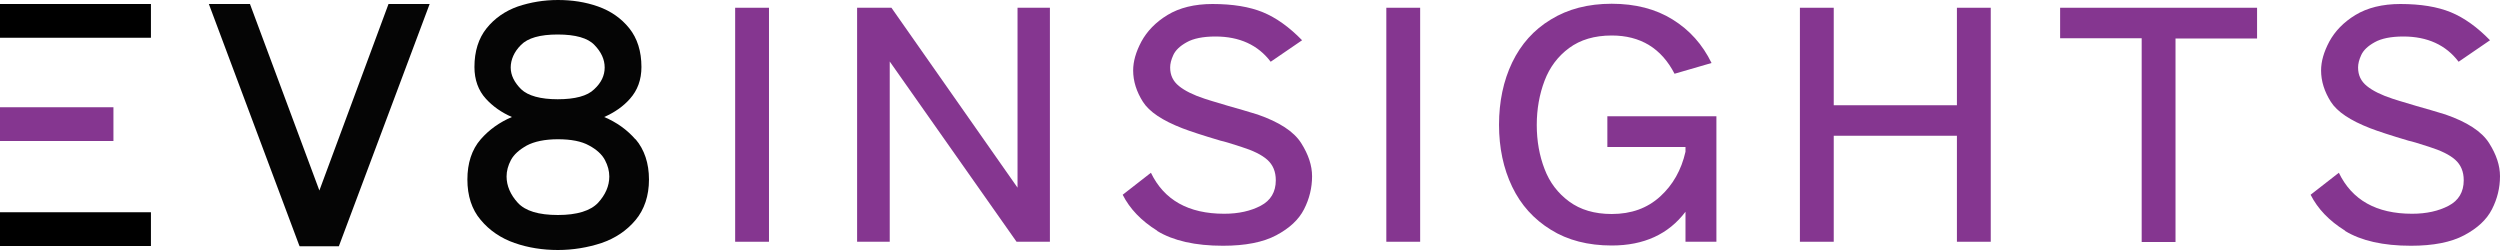
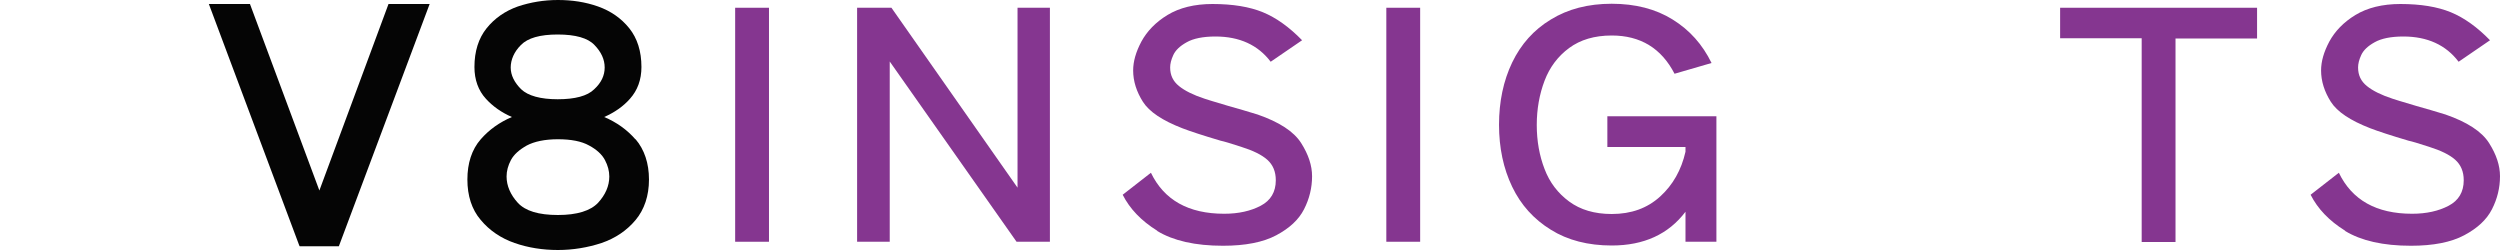
<svg xmlns="http://www.w3.org/2000/svg" width="240" height="24" viewBox="0 0 240 24" fill="none">
  <g clip-path="url(#clip0_5036_25)">
-     <path d="M30.66 18.288L24.023 0.456L24 0.384H20.05L28.72 23.544L28.767 23.64H32.53L41.246 0.384H37.297L30.66 18.288Z" fill="#050505" />
+     <path d="M30.66 18.288L24.023 0.456L24 0.384H20.05L28.72 23.544L28.767 23.64H32.53L41.246 0.384H37.297Z" fill="#050505" />
    <path d="M60.993 13.368C60.199 12.456 59.194 11.736 58.002 11.232C58.983 10.8 59.825 10.224 60.479 9.48C61.204 8.664 61.578 7.656 61.578 6.432C61.578 4.92 61.18 3.672 60.409 2.712C59.638 1.752 58.633 1.056 57.418 0.624C56.203 0.192 54.917 0 53.562 0C52.206 0 50.921 0.216 49.706 0.624C48.491 1.056 47.486 1.752 46.715 2.712C45.944 3.672 45.546 4.92 45.546 6.432C45.546 7.656 45.92 8.688 46.645 9.48C47.299 10.2 48.14 10.8 49.145 11.232C47.953 11.736 46.949 12.456 46.154 13.368C45.289 14.352 44.869 15.672 44.869 17.232C44.869 18.792 45.289 20.112 46.154 21.12C46.995 22.128 48.094 22.872 49.402 23.328C50.711 23.784 52.113 24 53.562 24C55.011 24 56.436 23.76 57.745 23.328C59.077 22.872 60.175 22.128 61.017 21.12C61.858 20.112 62.302 18.792 62.302 17.232C62.302 15.672 61.858 14.352 61.017 13.368H60.993ZM49.052 15.36C49.332 14.832 49.846 14.376 50.571 13.968C51.295 13.584 52.3 13.368 53.562 13.368C54.824 13.368 55.829 13.56 56.553 13.968C57.278 14.352 57.792 14.832 58.072 15.36C58.353 15.888 58.493 16.416 58.493 16.944C58.493 17.856 58.119 18.696 57.418 19.464C56.693 20.232 55.408 20.64 53.562 20.64C51.716 20.64 50.431 20.256 49.706 19.464C49.005 18.696 48.631 17.832 48.631 16.944C48.631 16.416 48.771 15.888 49.052 15.36ZM57.044 8.568C56.39 9.216 55.198 9.528 53.539 9.528C51.879 9.528 50.688 9.192 50.033 8.568C49.379 7.92 49.028 7.224 49.028 6.48C49.028 5.736 49.355 4.968 50.01 4.32C50.664 3.648 51.833 3.312 53.539 3.312C55.245 3.312 56.436 3.648 57.067 4.32C57.722 4.992 58.049 5.712 58.049 6.48C58.049 7.248 57.722 7.944 57.044 8.568Z" fill="#050505" />
-     <path d="M14.489 0.384H0V3.624H14.489V0.384Z" fill="black" />
-     <path d="M14.489 20.376H0V23.616H14.489V20.376Z" fill="black" />
-     <path d="M10.89 10.296H0V13.536H10.89V10.296Z" fill="#853690" />
    <path d="M73.823 23.208H70.575V0.744H73.823V23.208Z" fill="#853690" />
    <path d="M97.683 18.024V0.744H100.791V23.208H97.589L85.414 5.904V23.208H82.282V0.744H85.578L97.706 18.048L97.683 18.024Z" fill="#853690" />
    <path d="M111.096 22.152C109.554 21.192 108.456 20.04 107.778 18.696L110.489 16.584C111.751 19.2 114.088 20.52 117.523 20.52C118.902 20.52 120.07 20.256 121.028 19.752C121.986 19.248 122.477 18.432 122.477 17.304C122.477 16.464 122.197 15.816 121.659 15.336C121.122 14.856 120.281 14.448 119.135 14.088C118.107 13.752 117.453 13.56 117.196 13.512C115.49 13.008 114.251 12.6 113.503 12.312C111.587 11.568 110.325 10.728 109.718 9.768C109.11 8.808 108.783 7.8 108.783 6.768C108.783 5.904 109.04 4.992 109.577 3.984C110.115 3 110.933 2.136 112.078 1.44C113.223 0.744 114.672 0.384 116.401 0.384C118.341 0.384 119.953 0.648 121.239 1.176C122.524 1.704 123.786 2.616 125.001 3.864L121.986 5.928C120.771 4.32 118.995 3.504 116.682 3.504C115.49 3.504 114.555 3.696 113.924 4.056C113.27 4.416 112.849 4.824 112.639 5.28C112.429 5.736 112.335 6.12 112.335 6.48C112.335 7.224 112.615 7.8 113.176 8.256C113.737 8.712 114.555 9.12 115.653 9.48C115.747 9.528 116.518 9.744 117.944 10.176C118.832 10.416 119.766 10.704 120.725 10.992C122.804 11.712 124.207 12.624 124.908 13.728C125.609 14.832 125.959 15.888 125.959 16.92C125.959 18.024 125.702 19.08 125.188 20.088C124.674 21.096 123.786 21.912 122.524 22.584C121.262 23.256 119.556 23.592 117.406 23.592C114.742 23.592 112.639 23.112 111.096 22.176V22.152Z" fill="#853690" />
    <path d="M136.335 23.208H133.087V0.744H136.335V23.208Z" fill="#853690" />
    <path d="M164.798 23.208H161.807V20.328C160.171 22.488 157.811 23.568 154.726 23.568C152.46 23.568 150.497 23.064 148.884 22.056C147.248 21.048 146.01 19.68 145.168 17.928C144.327 16.176 143.906 14.184 143.906 11.976C143.906 9.768 144.327 7.752 145.168 6C146.01 4.248 147.248 2.856 148.884 1.872C150.52 0.864 152.46 0.36 154.726 0.36C156.993 0.36 158.956 0.864 160.569 1.872C162.204 2.88 163.443 4.272 164.308 6.048L160.756 7.08C159.494 4.632 157.484 3.408 154.726 3.408C153.067 3.408 151.712 3.816 150.637 4.608C149.562 5.4 148.767 6.456 148.277 7.752C147.786 9.048 147.529 10.464 147.529 12C147.529 13.536 147.786 14.952 148.277 16.224C148.767 17.52 149.562 18.552 150.637 19.344C151.712 20.136 153.067 20.544 154.726 20.544C156.596 20.544 158.138 19.992 159.377 18.864C160.592 17.76 161.41 16.32 161.807 14.568V14.112H154.306V11.16H164.775V23.208H164.798Z" fill="#853690" />
-     <path d="M187.864 10.08V0.744H191.112V23.208H187.864V13.032H176.039V23.208H172.791V0.744H176.039V10.104H187.864V10.08Z" fill="#853690" />
    <path d="M216.678 0.744V3.696H208.849V23.232H205.601V3.672H197.772V0.744H216.678Z" fill="#853690" />
    <path d="M225.137 22.152C223.595 21.192 222.497 20.04 221.819 18.696L224.53 16.584C225.792 19.2 228.128 20.52 231.564 20.52C232.943 20.52 234.111 20.256 235.069 19.752C236.027 19.248 236.518 18.432 236.518 17.304C236.518 16.464 236.238 15.816 235.7 15.336C235.163 14.856 234.321 14.448 233.176 14.088C232.148 13.752 231.494 13.56 231.237 13.512C229.531 13.008 228.292 12.6 227.544 12.312C225.628 11.568 224.366 10.728 223.758 9.768C223.151 8.808 222.824 7.8 222.824 6.768C222.824 5.904 223.081 4.992 223.618 3.984C224.156 3 224.974 2.136 226.119 1.44C227.264 0.744 228.713 0.384 230.442 0.384C232.382 0.384 233.994 0.648 235.279 1.176C236.565 1.704 237.827 2.616 239.042 3.864L236.027 5.928C234.812 4.32 233.036 3.504 230.722 3.504C229.531 3.504 228.596 3.696 227.965 4.056C227.311 4.416 226.89 4.824 226.68 5.28C226.469 5.736 226.376 6.12 226.376 6.48C226.376 7.224 226.656 7.8 227.217 8.256C227.778 8.712 228.596 9.12 229.694 9.48C229.788 9.528 230.559 9.744 231.984 10.176C232.872 10.416 233.807 10.704 234.765 10.992C236.845 11.712 238.247 12.624 238.948 13.728C239.649 14.832 240 15.888 240 16.92C240 18.024 239.743 19.08 239.229 20.088C238.715 21.096 237.827 21.912 236.565 22.584C235.303 23.256 233.597 23.592 231.447 23.592C228.783 23.592 226.68 23.112 225.137 22.176V22.152Z" fill="#853690" />
  </g>
  <defs>
    <clipPath id="clip0_5036_25">
      <rect width="240" height="24" fill="white" />
    </clipPath>
  </defs>
</svg>